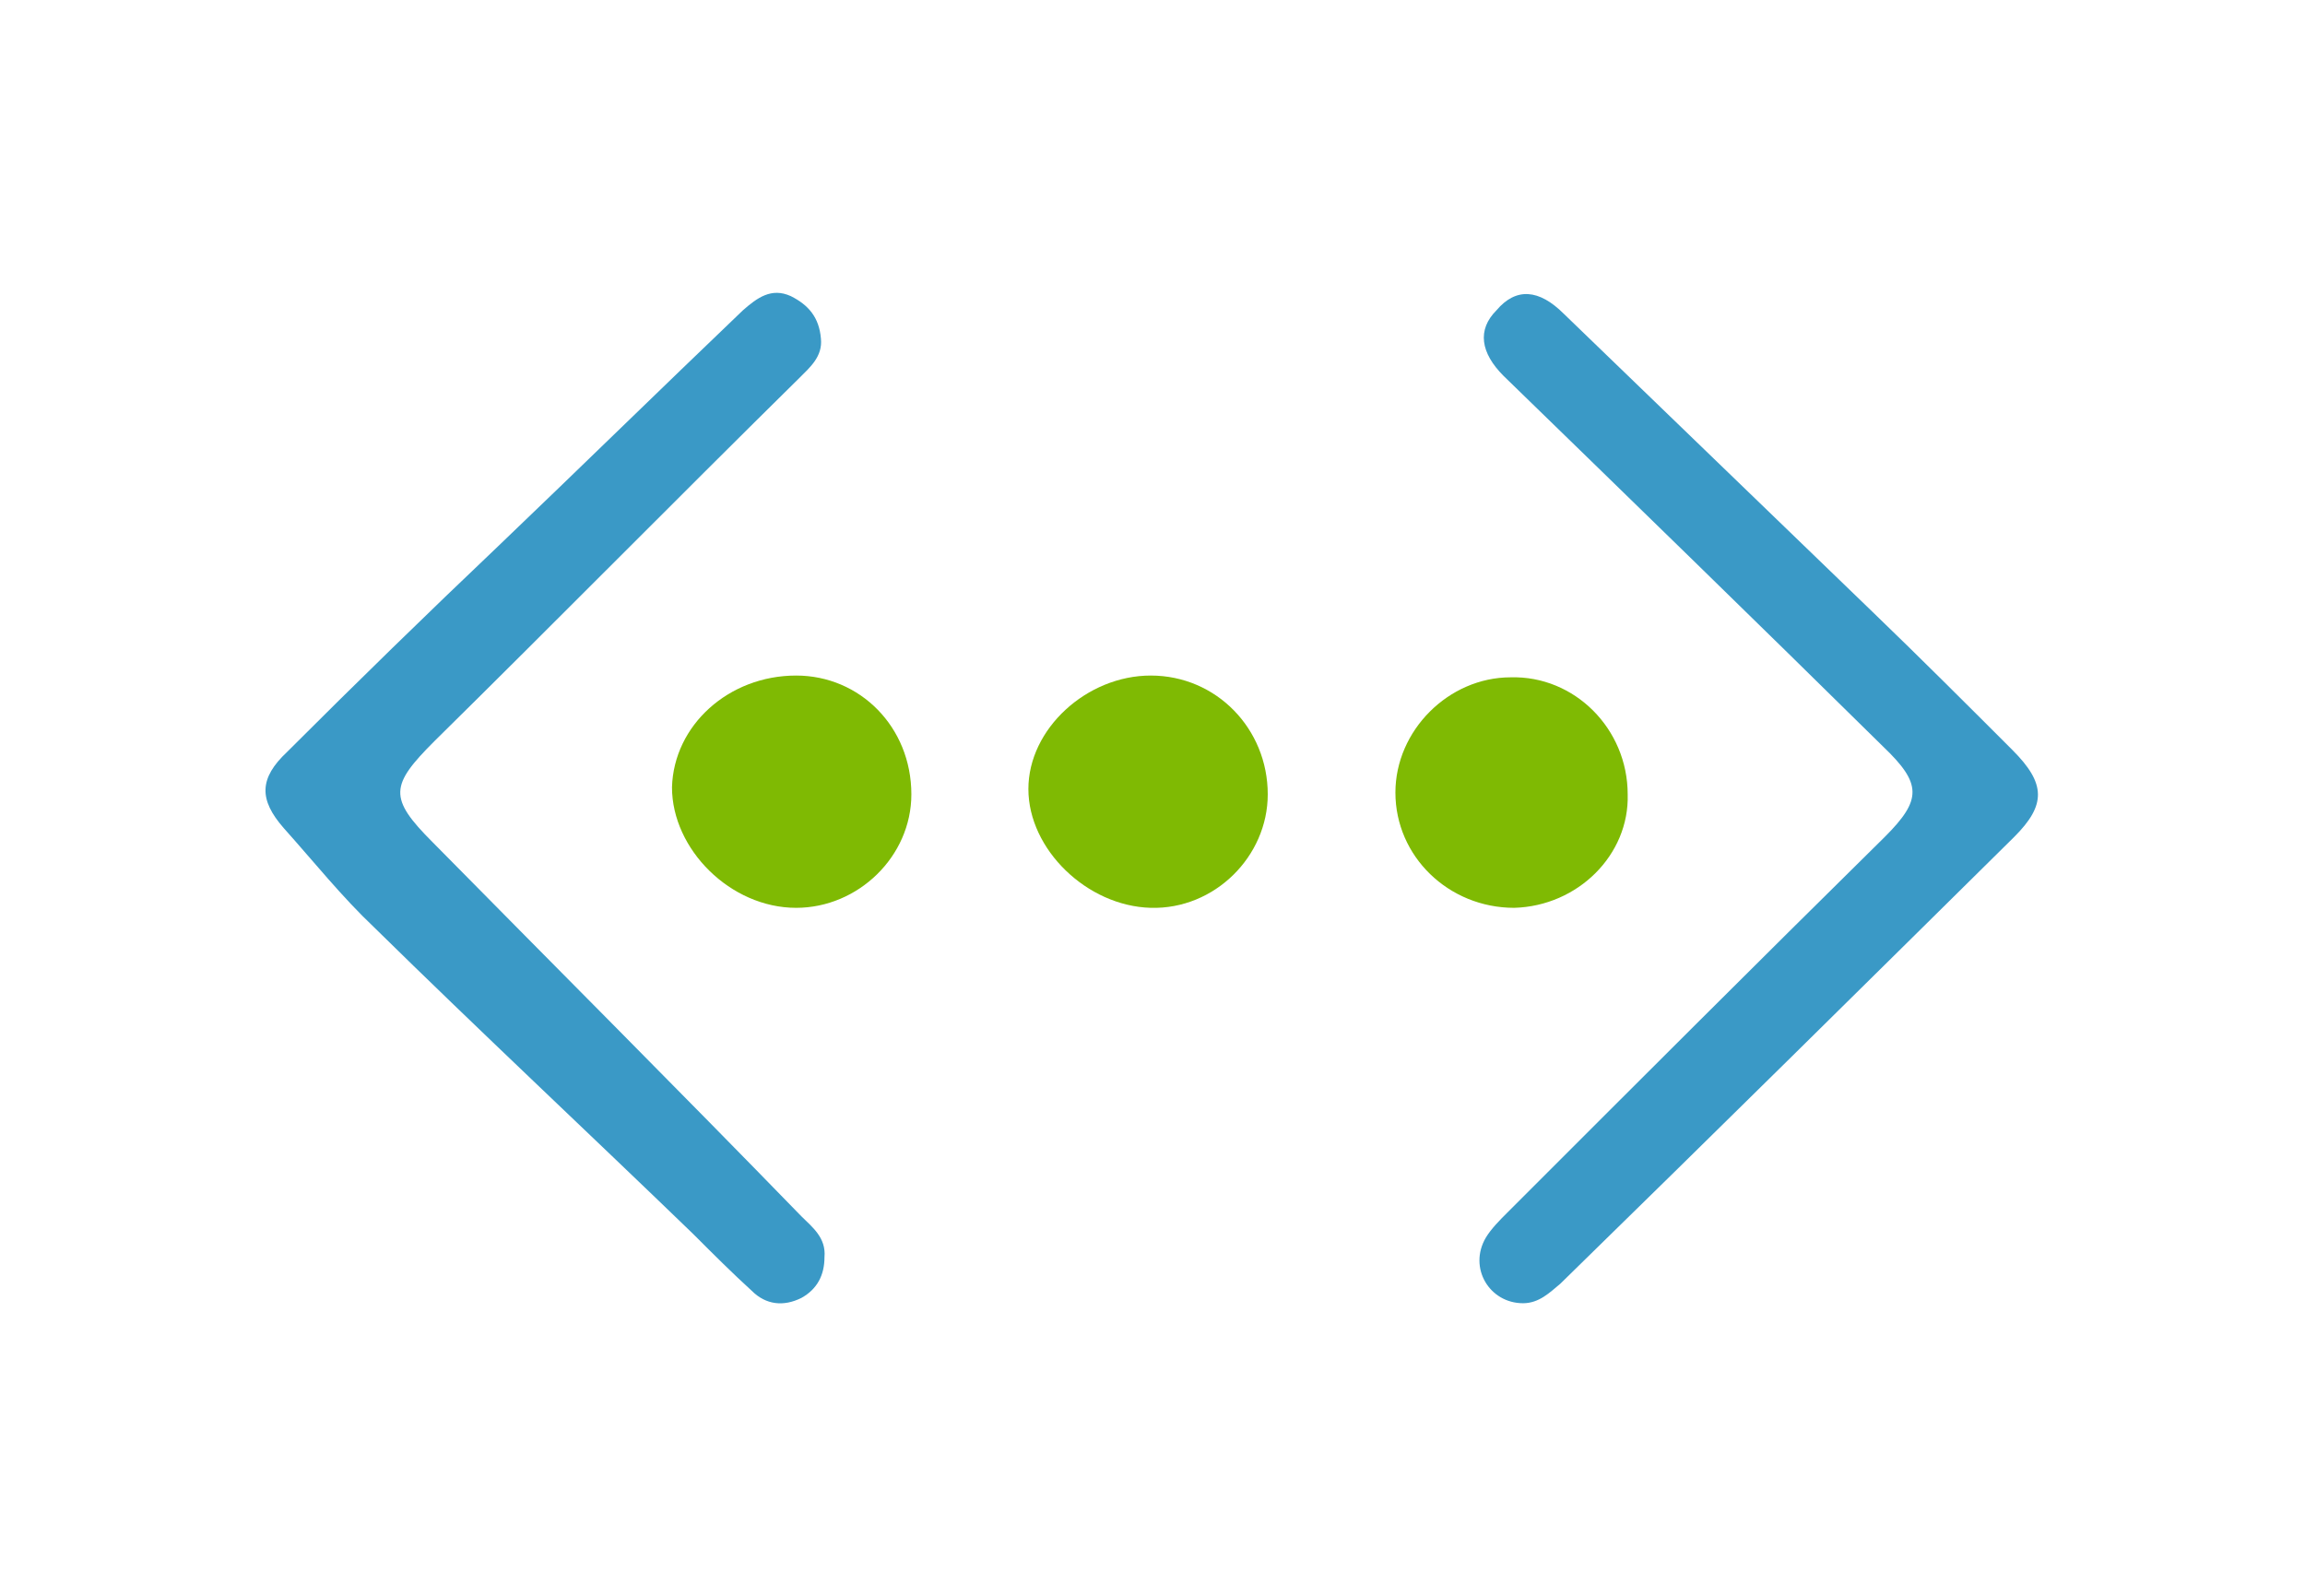
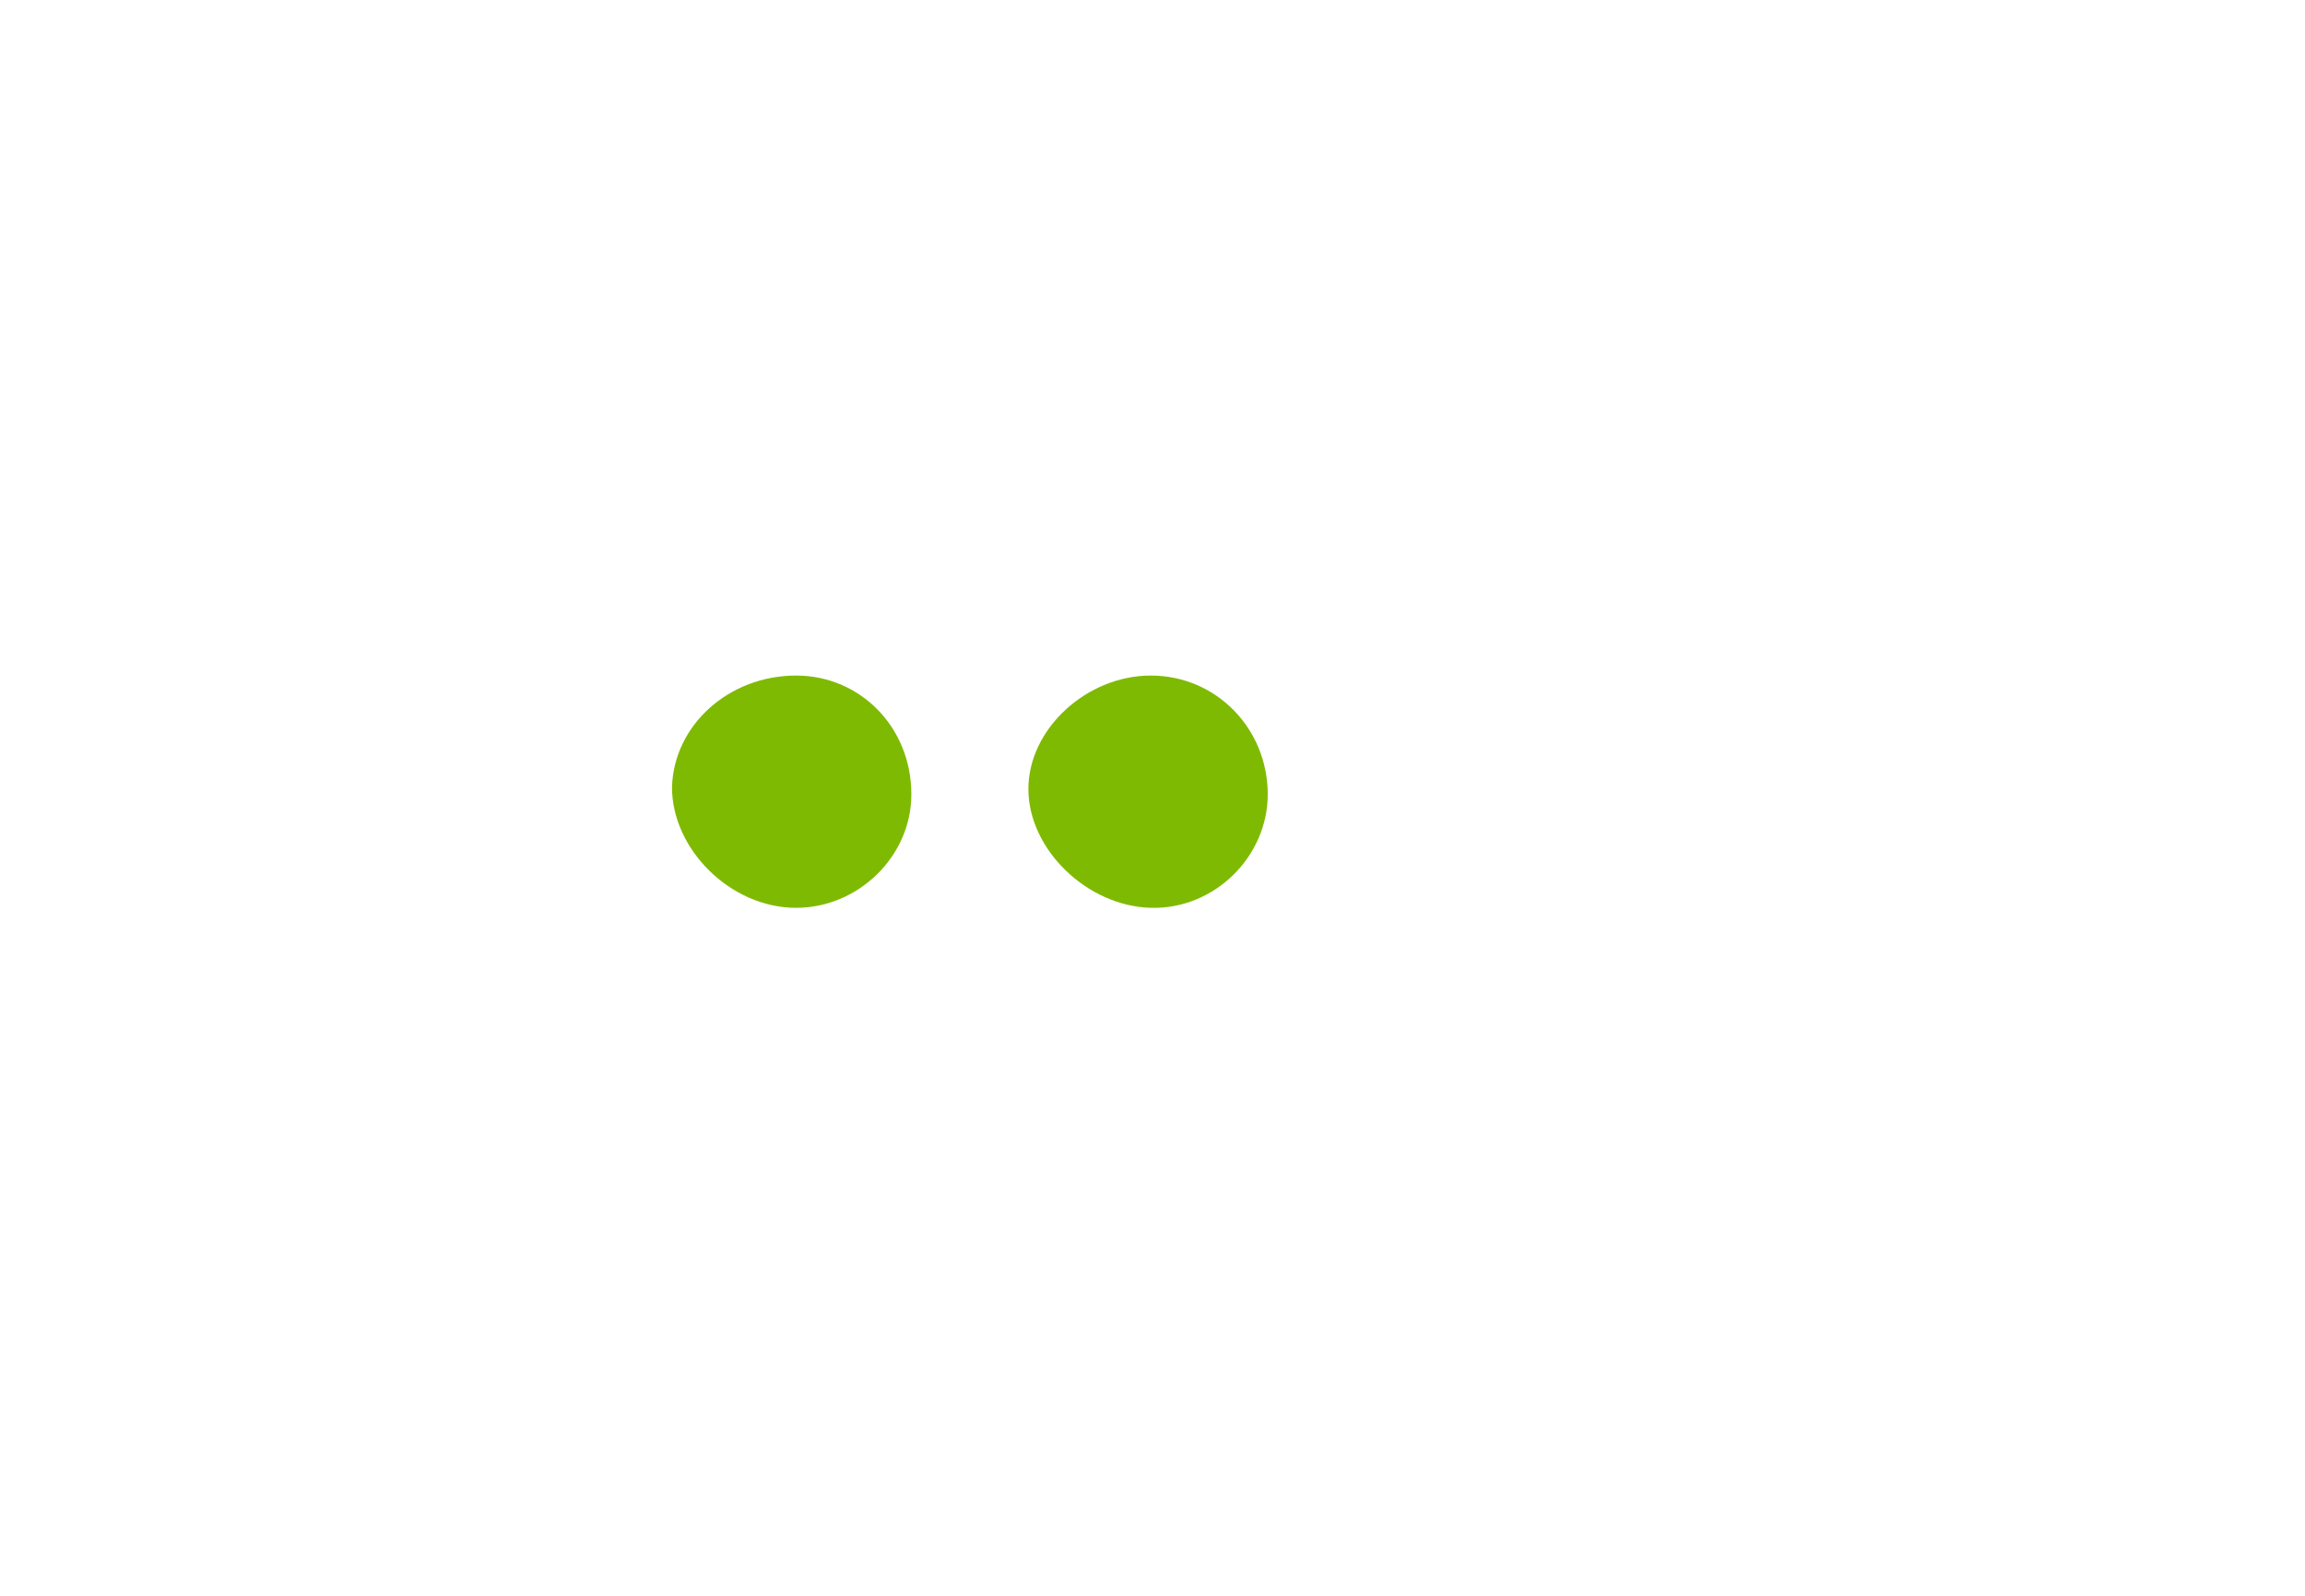
<svg xmlns="http://www.w3.org/2000/svg" version="1.1" id="Layer_1" x="0px" y="0px" viewBox="0 0 130 90" style="enable-background:new 0 0 130 90;" xml:space="preserve">
  <style type="text/css">
	.st0{fill:#3A99C6;}
	.st1{fill:#7FBA03;}
</style>
  <g>
-     <path class="st0" d="M46.5,70.9c0,1-0.4,1.8-1.3,2.3c-1,0.5-2,0.4-2.8-0.4c-1.1-1-2.2-2.1-3.3-3.2c-6-5.8-12.1-11.5-18-17.3   c-1.8-1.7-3.4-3.7-5.1-5.6c-1.4-1.6-1.4-2.8,0.2-4.3c3.9-3.9,7.9-7.8,11.9-11.6c4.6-4.4,9.2-8.9,13.8-13.3c0.8-0.7,1.6-1.3,2.7-0.8   c1,0.5,1.6,1.2,1.7,2.4c0.1,1-0.6,1.6-1.2,2.2c-6.9,6.8-13.7,13.7-20.6,20.5c-2.5,2.5-2.6,3.2-0.1,5.7c6.9,7,13.9,14,20.8,21.1   C45.8,69.2,46.6,69.8,46.5,70.9z" />
-     <path class="st0" d="M85.9,73.5c-1.9,0-3.1-2-2.1-3.7c0.3-0.5,0.8-1,1.2-1.4c7.1-7.1,14.2-14.2,21.3-21.2c2.1-2.1,2.1-3-0.1-5.1   c-7.1-7-14.3-14-21.4-20.9c-1.3-1.3-1.5-2.6-0.4-3.7c1.1-1.3,2.4-1.2,3.8,0.2c5.8,5.6,11.6,11.2,17.4,16.8c2.7,2.6,5.3,5.2,7.9,7.8   c1.9,1.9,1.9,3.1,0.1,4.9c-8.5,8.4-17,16.8-25.6,25.2C87.4,72.9,86.8,73.5,85.9,73.5z" />
    <path class="st1" d="M51.4,44.8c0,3.5-3,6.4-6.5,6.4c-3.7,0-7-3.3-7-6.8c0.1-3.5,3.2-6.3,7-6.3C48.5,38.1,51.4,41,51.4,44.8z" />
    <path class="st1" d="M71.5,44.8c0,3.5-3,6.5-6.6,6.4c-3.6-0.1-6.9-3.3-6.9-6.7c0-3.4,3.3-6.4,6.9-6.4   C68.6,38.1,71.5,41.1,71.5,44.8z" />
-     <path class="st1" d="M85.4,51.2c-3.7,0-6.7-2.9-6.7-6.5c0-3.5,3-6.5,6.5-6.5c3.6-0.1,6.6,2.9,6.6,6.6C91.9,48.2,89,51.1,85.4,51.2z   " />
  </g>
</svg>